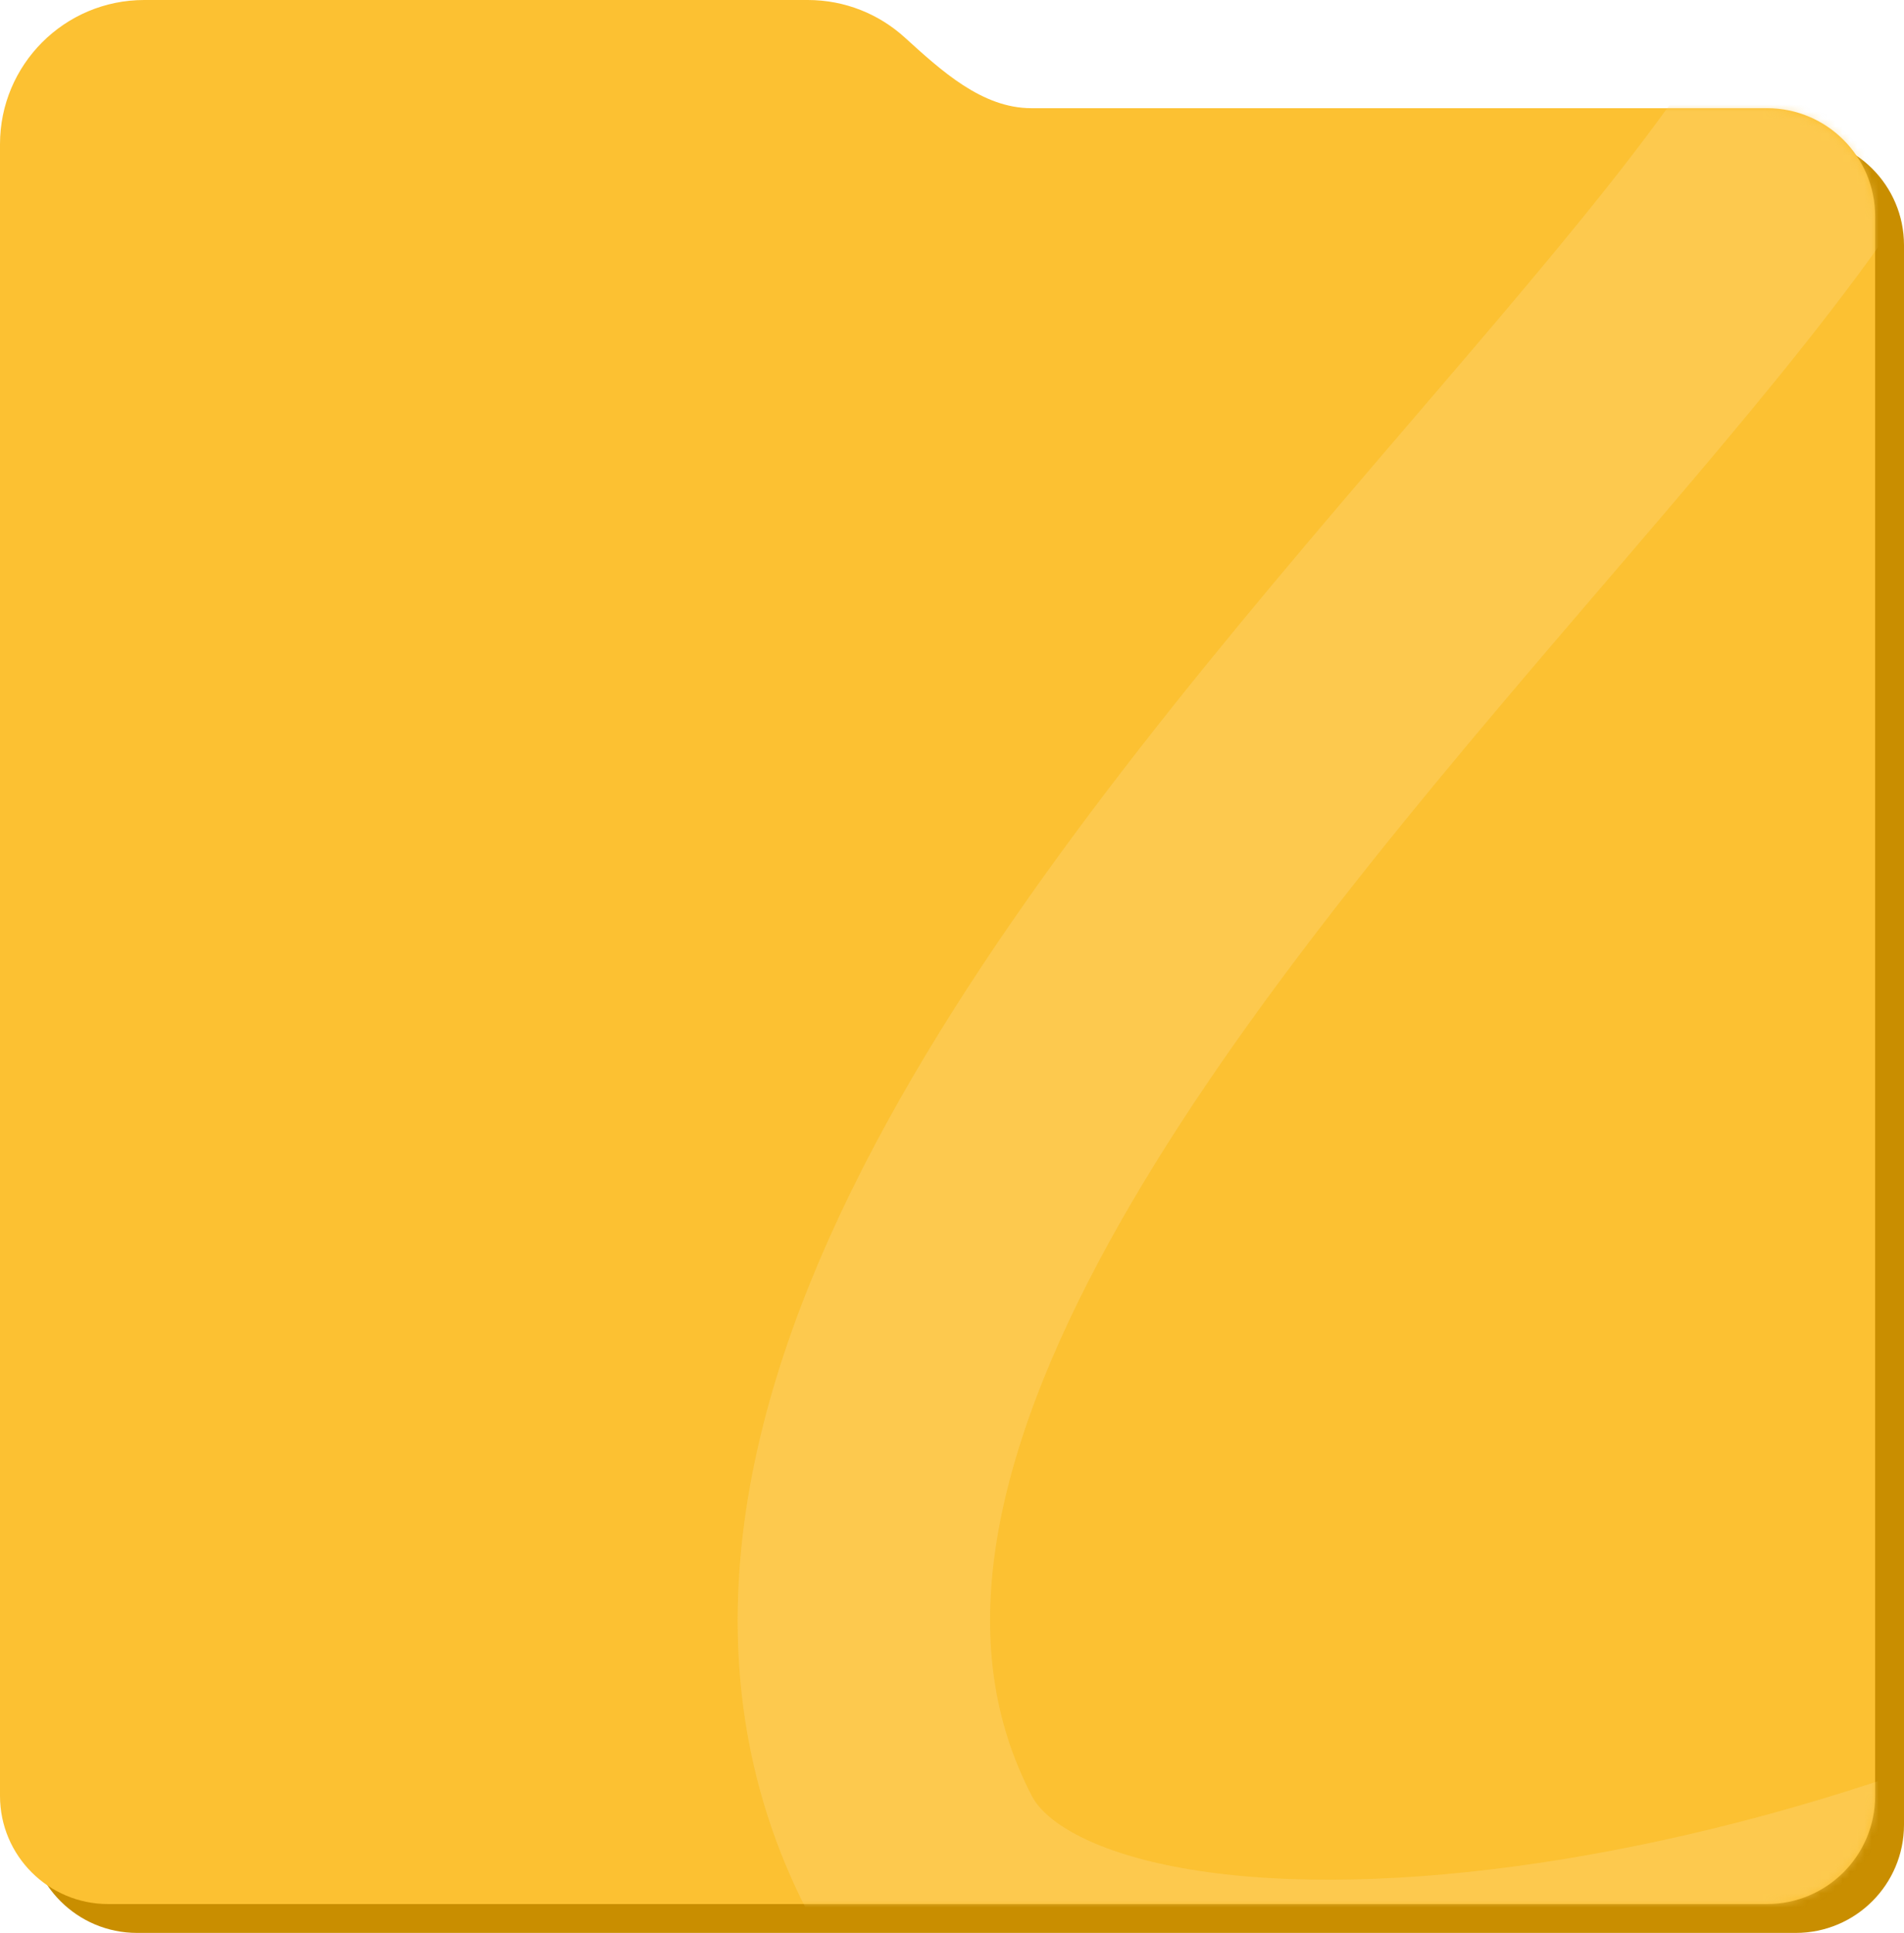
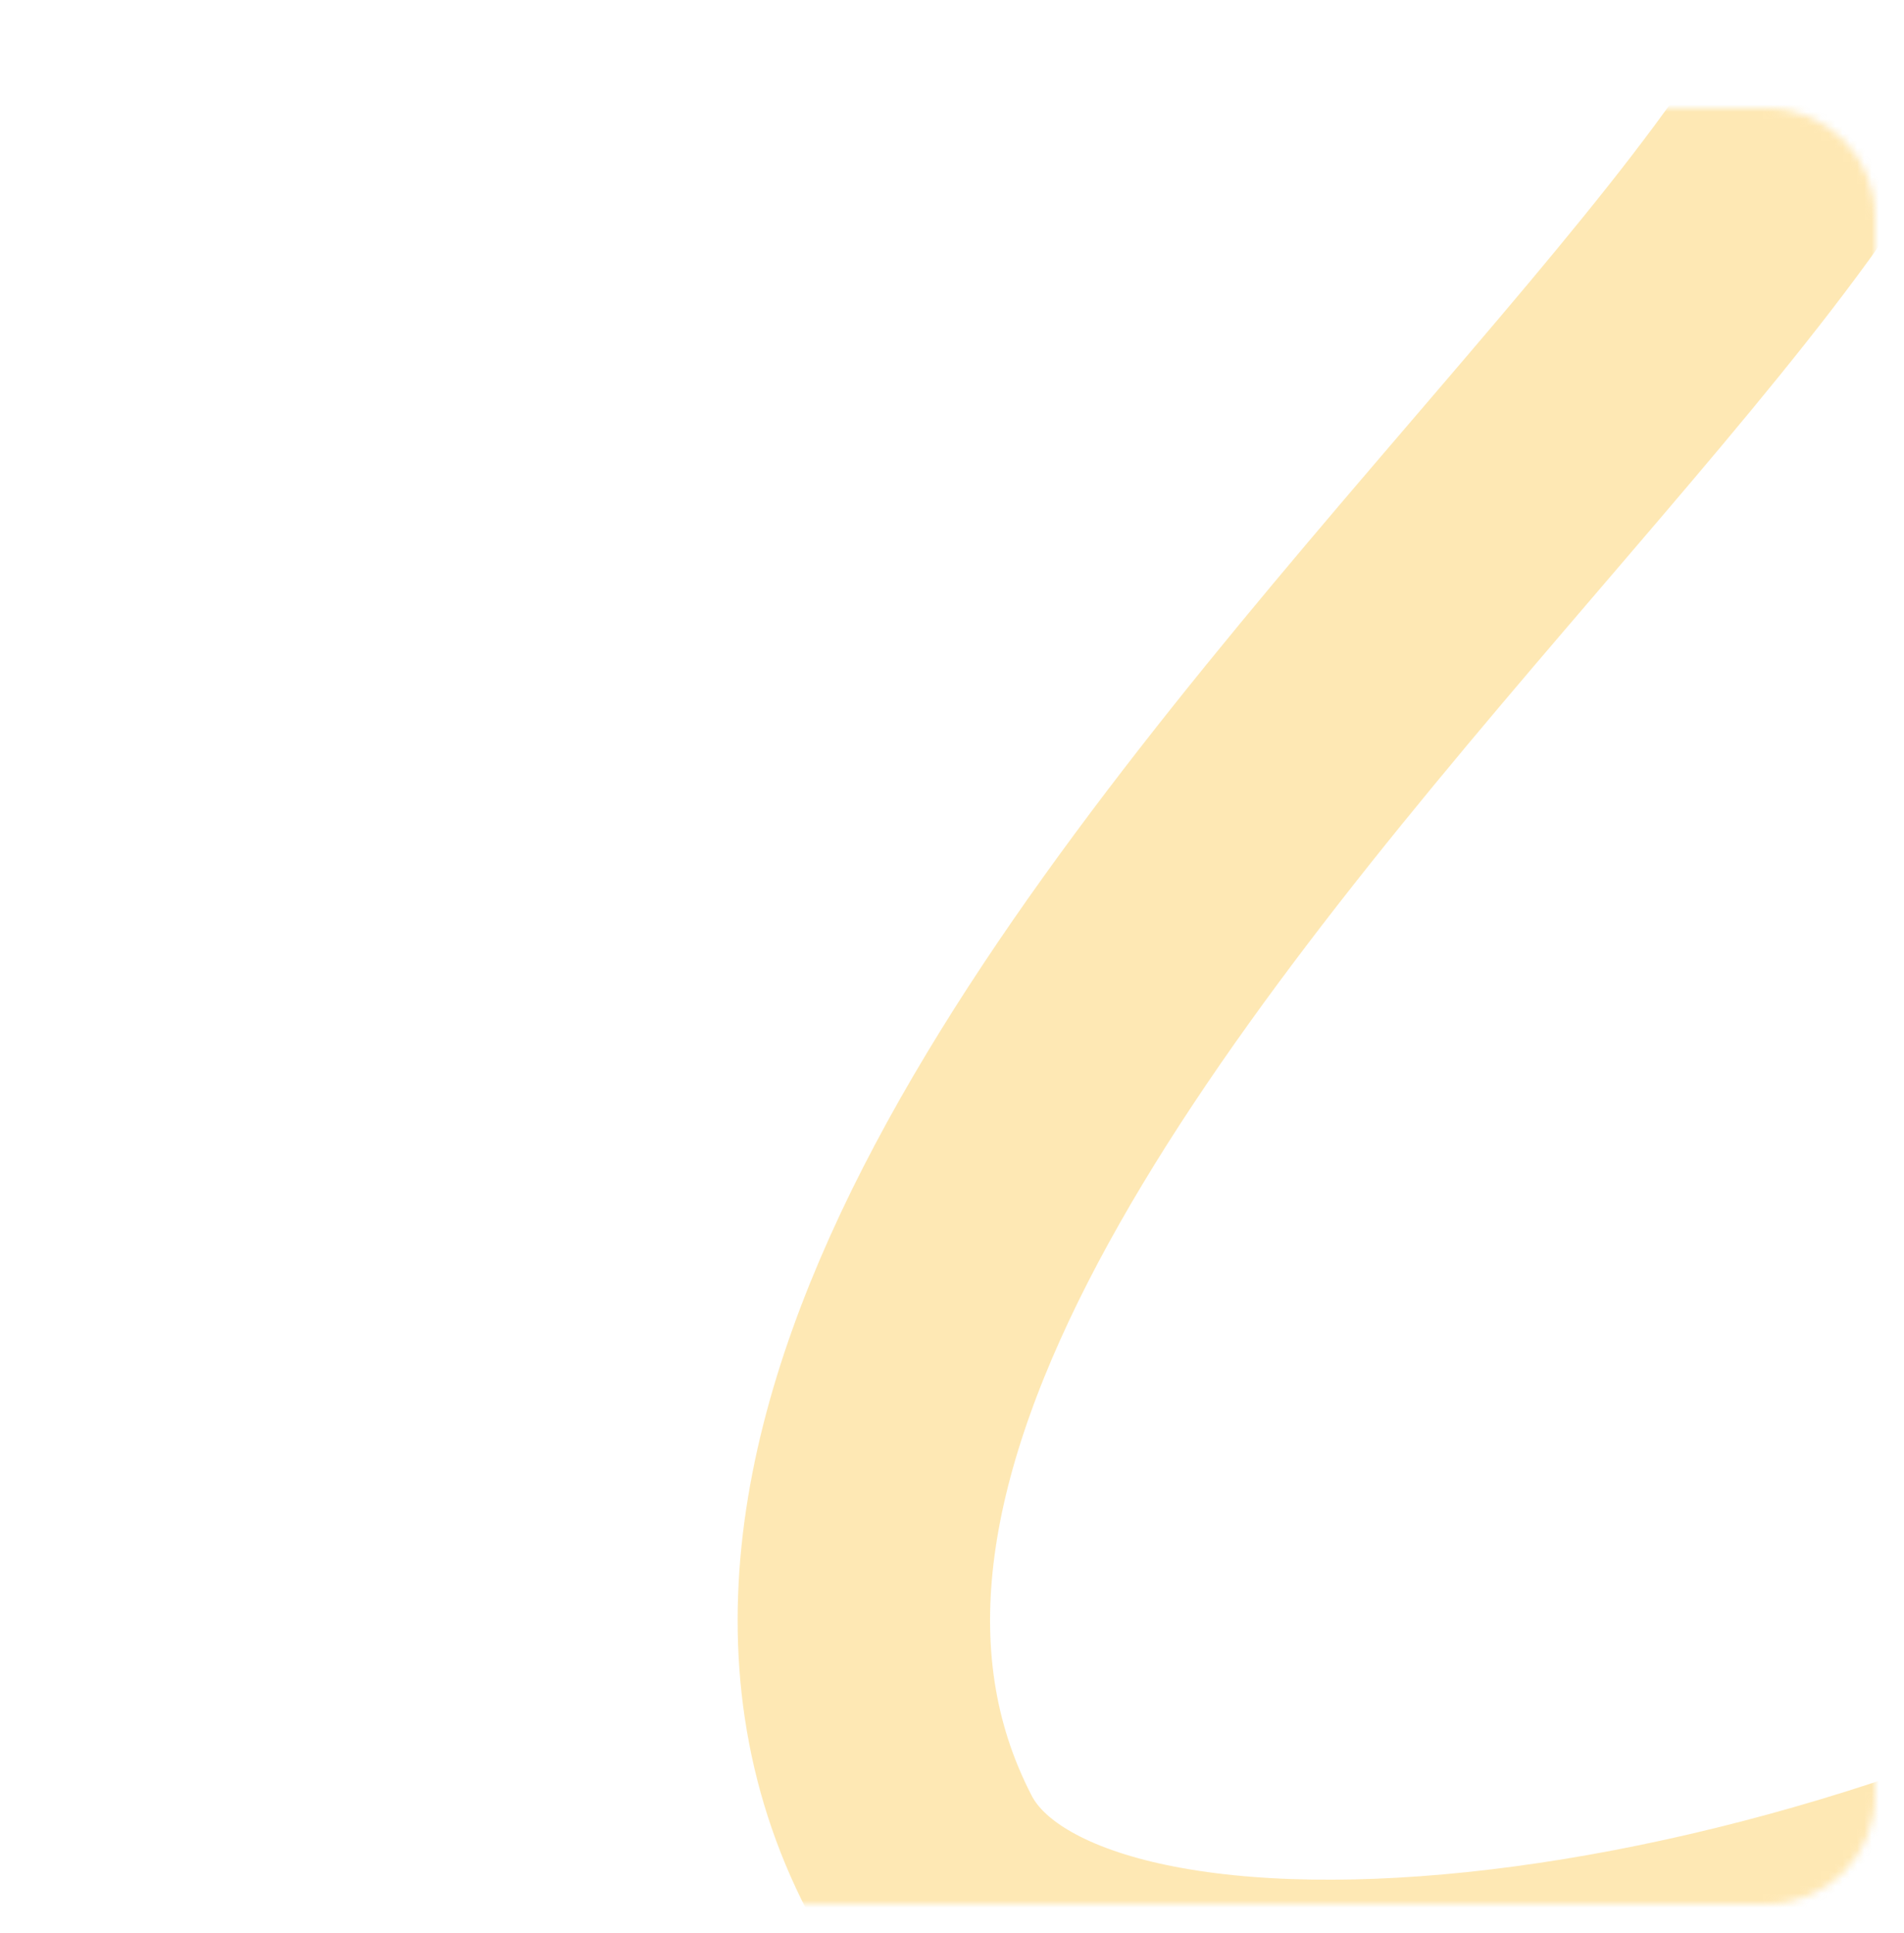
<svg xmlns="http://www.w3.org/2000/svg" width="264" height="268" viewBox="0 0 264 268" fill="none">
-   <path d="M4 34C4 25.716 10.716 19 19 19H249C257.284 19 264 25.716 264 34V253C264 261.284 257.284 268 249 268H19C10.716 268 4 261.284 4 253V34Z" fill="#C98E00" />
-   <path d="M20 0C8.954 0 0 8.954 0 20V249C0 257.284 6.716 264 15 264H245C253.284 264 260 257.284 260 249V30C260 21.716 253.284 15 245 15H142.998C136.154 15 130.506 9.788 125.439 5.188C121.888 1.964 117.173 0 112 0H20Z" fill="#FCC132" />
  <mask id="mask0_2295_250" style="mask-type:alpha" maskUnits="userSpaceOnUse" x="0" y="15" width="260" height="249">
    <path d="M0 30C0 21.716 6.716 15 15 15H245C253.284 15 260 21.716 260 30V249C260 257.284 253.284 264 245 264H15C6.716 264 0 257.284 0 249V30Z" fill="#99CA3C" />
  </mask>
  <g mask="url(#mask0_2295_250)">
    <path opacity="0.5" d="M229 -26.5C354.026 -20.719 70.273 146.413 127.5 257C164.5 328.5 546 210.5 335.5 23.5" stroke="#FED36B" stroke-width="35" />
  </g>
</svg>